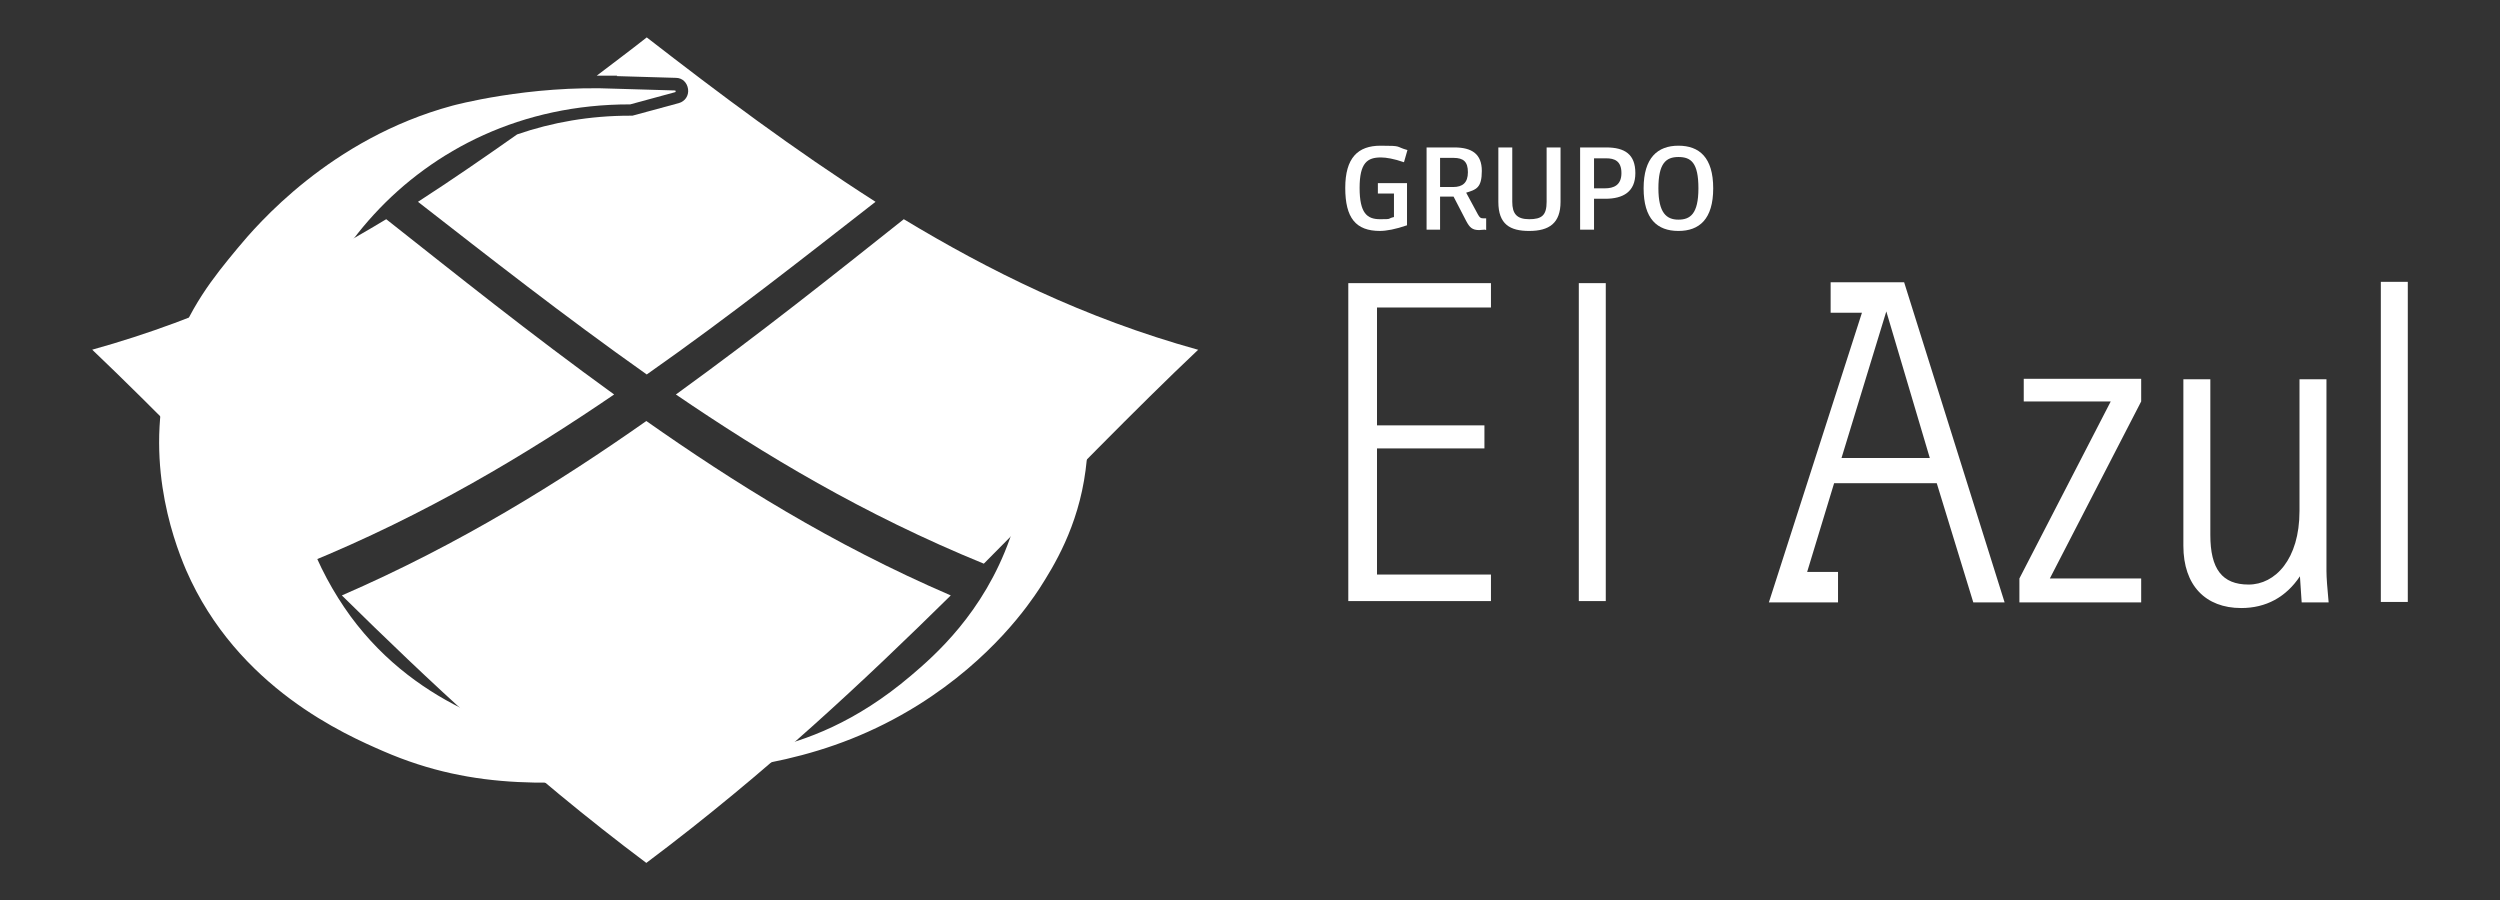
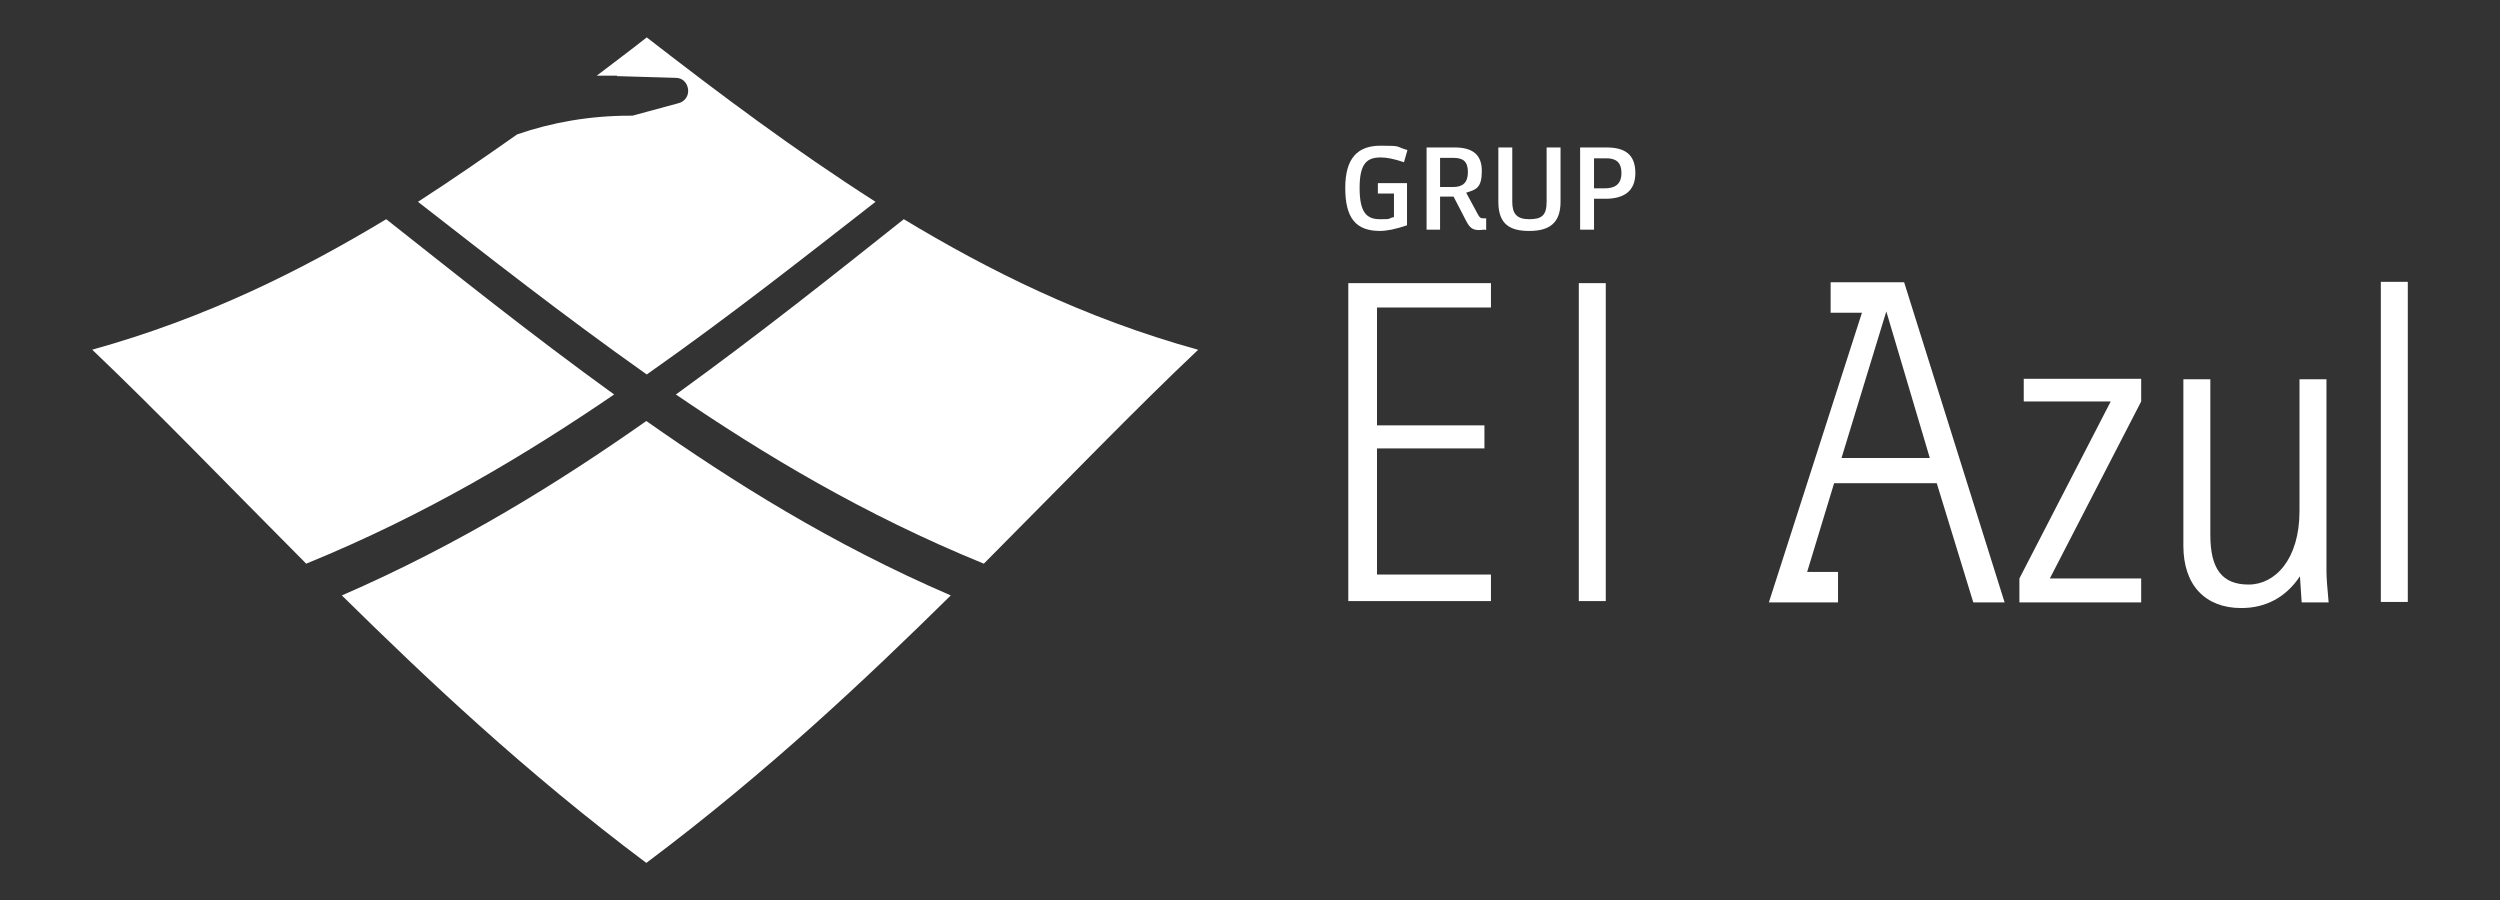
<svg xmlns="http://www.w3.org/2000/svg" id="Capa_1" data-name="Capa 1" version="1.1" viewBox="0 0 574.8 207">
  <rect x="0" y="0" width="574.8" height="207" fill="#333333" stroke="none" />
  <defs>
    <style>
      .cls-1 {
        fill: #fff;
        stroke-width: 0px;
      }
    </style>
  </defs>
  <g>
    <path class="cls-1" d="M141.8,17.5c.4,0,10,.3,13.6.4,1.5,0,2.6,1.1,2.8,2.6.2,1.5-.7,2.8-2.1,3.2l-10.7,2.9h-.4c0,0-.1,0-.2,0-9.1,0-17.8,1.5-25.9,4.3-7.4,5.2-14.9,10.4-22.8,15.5,16.2,12.6,33.1,25.9,52.6,39.7,19.5-13.7,36.4-27.1,52.6-39.7-18.9-12.1-35.7-24.7-52.6-37.8-3.8,3-7.7,5.9-11.5,8.8,1.5,0,3.1,0,4.7,0Z" />
    <path class="cls-1" d="M218.6,136.9c-27.4-11.8-50.2-26.2-70-40.1-19.8,13.9-42.6,28.2-70,40.1,19.4,19.1,42.1,40.6,70,61.5,27.9-20.9,50.6-42.4,70-61.5" />
    <path class="cls-1" d="M275.4,80.4c-26.3-7.3-48.2-18.3-67.6-30-16,12.7-32.9,26.2-52.4,40.3,20.1,13.7,43.1,27.6,70.8,38.9,18.9-19,34.8-35.5,49.3-49.2" />
-     <path class="cls-1" d="M236.4,101.2c0,0-.2,0-.2.2,0,5.3-.7,13.3-4,22.4-6.1,17.2-17.4,27-22.7,31.5-12.8,10.9-24.4,15-33.3,17-18.6,4.3-35.3,1.4-43.8-.6-12.5-3-35.9-8.4-51.8-30-8-11-13.3-24.6-14.3-40.1-2.4-35.9,28.7-77.7,78.6-77.6,0,0,0,0,0,0l10.3-2.8c.2,0,.2-.4,0-.4-3.6-.1-13.2-.4-13.6-.4-20.1-.9-37.6,3.9-37.6,3.9-28.1,7.6-45,27.5-49.4,32.8-5.3,6.4-11.4,13.8-15.1,25.4-6.8,21.6,0,40.9,3.3,48.6,11.8,27.1,36.8,37.9,45.3,41.6,21.4,9.3,39.9,7.7,63.5,5.8,18.9-1.6,38.8-3.5,59.5-16.4,17.1-10.7,25.6-23.3,27.9-26.8,3.2-5,8.9-14.1,10.6-27.2.5-4.2.8-6.9.7-9.4,0-.1-.1-.2-.2-.2l-13.8,2.9Z" />
    <path class="cls-1" d="M141.2,90.7c-19.5-14.1-36.3-27.6-52.4-40.3-19.4,11.7-41.3,22.7-67.6,30,14.4,13.7,30.3,30.2,49.2,49.2,27.7-11.3,50.7-25.2,70.8-38.9" />
  </g>
  <g>
    <polygon class="cls-1" points="310 138.2 310 65.1 342.8 65.1 342.8 70.7 316.6 70.7 316.6 97.8 341.3 97.8 341.3 103.1 316.6 103.1 316.6 132.1 342.8 132.1 342.8 138.2 310 138.2" />
    <rect class="cls-1" x="363" y="65.1" width="6.2" height="73.1" />
    <path class="cls-1" d="M317.3,53.1c-5.6,0-8-3-8-9.9s2.9-9.7,8.1-9.7,3.3.2,6.2,1l-.8,2.8c-2.3-.8-4.1-1.1-5.3-1.1-3.1,0-4.9,1.2-4.9,7s1.7,7.2,4.7,7.2,1.5-.1,3.2-.5v-5.4h-3.7v-2.4h6.7v9.7c-2.6.9-4.7,1.3-6.3,1.3" />
    <path class="cls-1" d="M341.4,52.8c-.5,0-1,.1-1.3.1-1.6,0-2.2-.6-3-2.1l-2.9-5.6h-3.1v7.6h-3.1v-18.9h6.4c4,0,6.3,1.5,6.3,5.4s-1.3,4.3-3.6,5l2.7,5c.4.7.6.9,1.2.9s.5,0,.7,0v2.7ZM334.2,36.3h-3.1v6.7h3c2.2,0,3.4-1,3.4-3.4s-1-3.3-3.3-3.3" />
    <path class="cls-1" d="M351.6,53.1c-4.4,0-7.1-1.5-7.1-6.7v-12.5h3.2v12.5c0,2.7,1,4,3.9,4s4-.9,4-4v-12.5h3.2v12.5c0,4.9-2.6,6.7-7.2,6.7" />
    <path class="cls-1" d="M369.1,45.7h-2.6v7.1h-3.2v-18.9h6c4.3,0,6.7,1.6,6.7,5.9s-2.8,5.9-6.9,5.9M369.3,36.4h-2.8v6.9h2.5c2,0,3.8-.7,3.8-3.5s-1.6-3.4-3.5-3.4" />
-     <path class="cls-1" d="M385.9,53.1c-4.9,0-8-2.8-8-9.8s3.2-9.8,8-9.8,8,2.7,8,9.8-3.2,9.8-8,9.8M385.9,36.1c-2.9,0-4.6,1.5-4.6,7.2s1.9,7.2,4.6,7.2,4.6-1.3,4.6-7.2-1.7-7.2-4.6-7.2" />
    <path class="cls-1" d="M406.7,138.5l21.4-66.6h-7.2v-7h16.9l23.1,73.6h-7.2l-8.4-27.4h-23.6l-6.2,20.4h7.1s0,7,0,7h-16ZM443.7,105.3l-10-33.7-10.3,33.7h20.3Z" />
    <polygon class="cls-1" points="464.3 133 485.3 92.3 465.3 92.3 465.3 87.1 492.3 87.1 492.3 92.3 471.3 133 492.3 133 492.3 138.5 464.3 138.5 464.3 133" />
    <path class="cls-1" d="M534.9,87.1v44.2c0,1.5.2,4,.5,7.2h-6.2l-.4-6c-3.2,4.8-7.8,7.3-13.5,7.3-8.2,0-13.3-5.2-13.3-14.3v-38.3h6.2v35.8c0,7.8,2.7,11.4,8.8,11.4s11.7-5.8,11.7-16.9v-30.3h6.2Z" />
    <rect class="cls-1" x="547.4" y="64.8" width="6.2" height="73.6" />
  </g>
</svg>